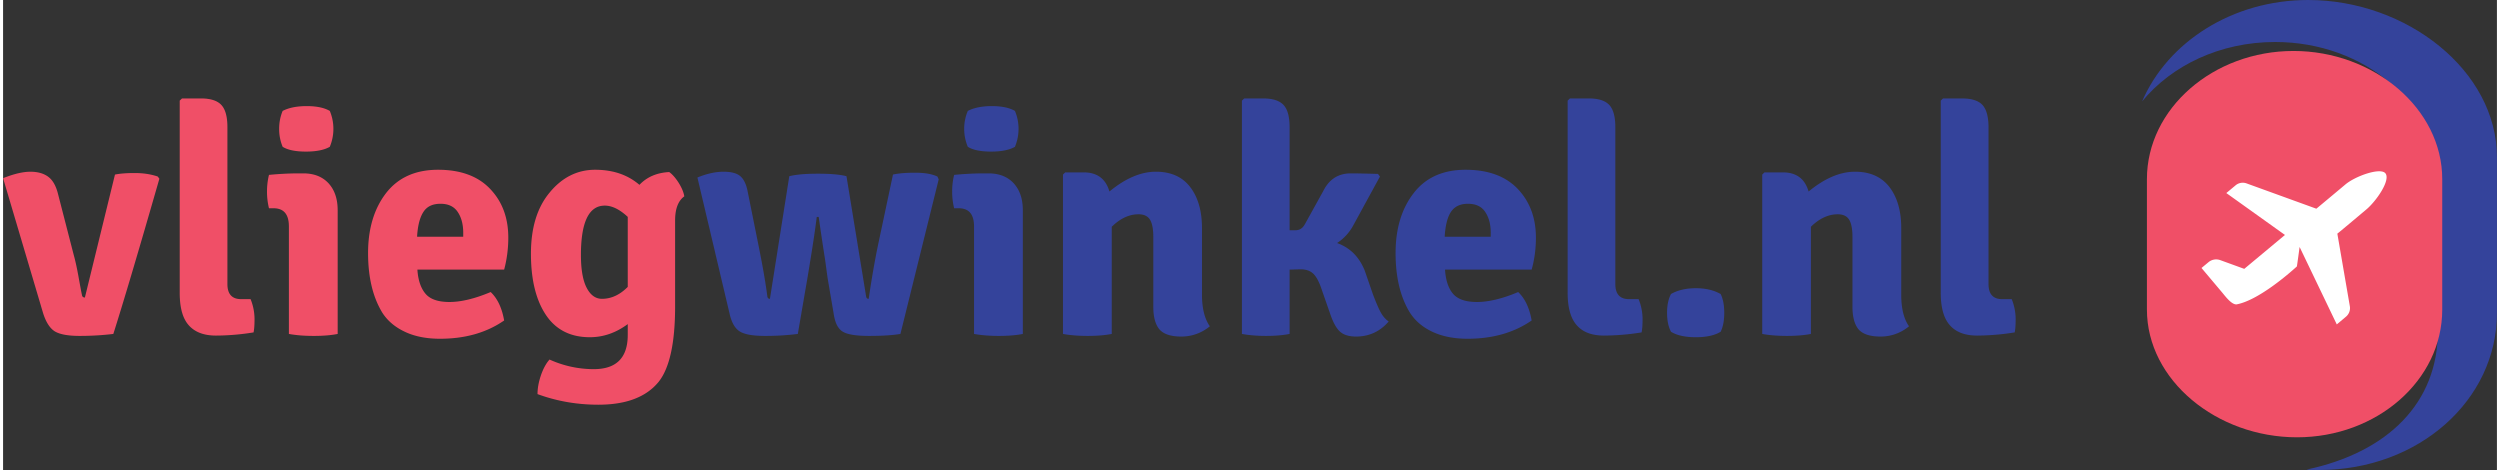
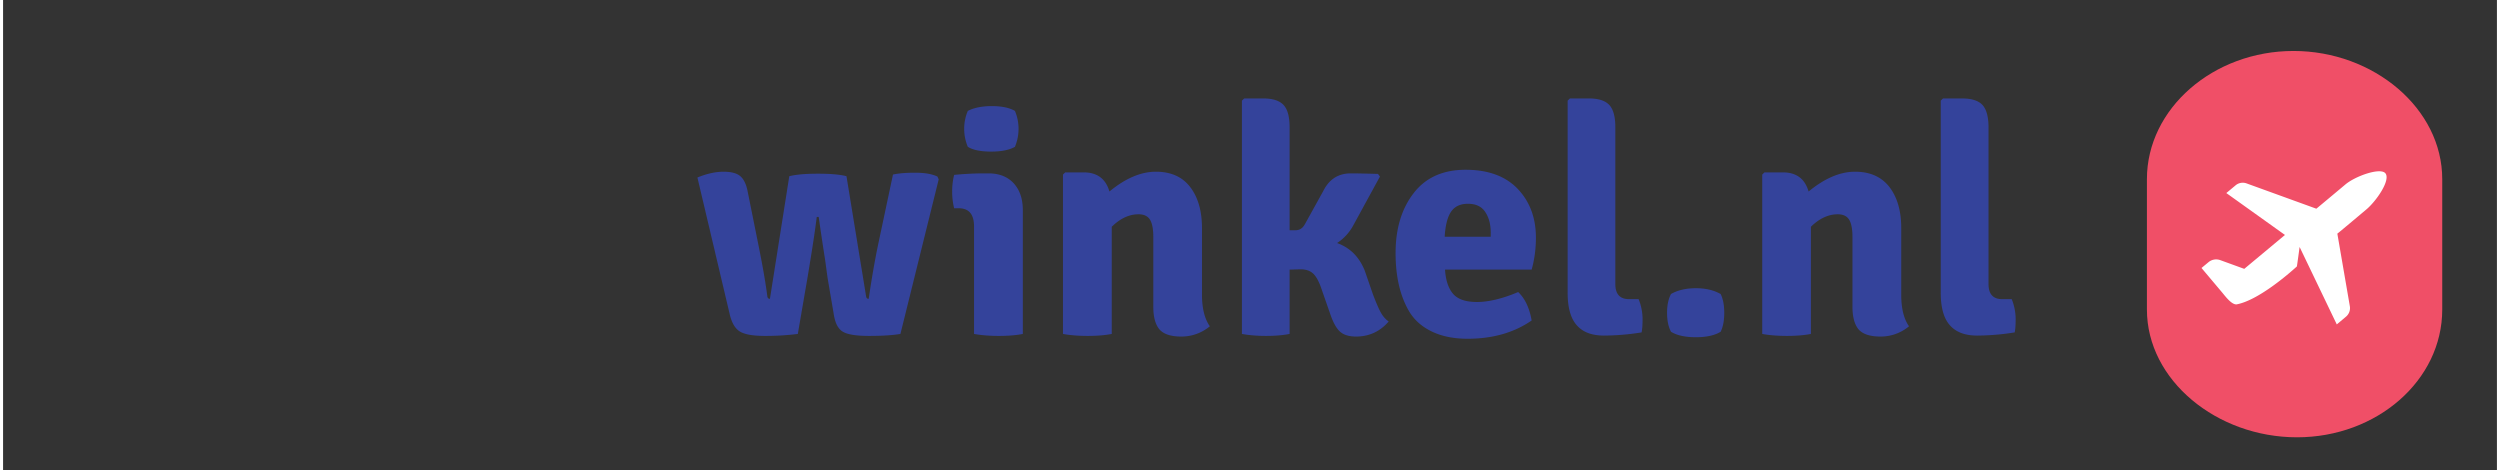
<svg xmlns="http://www.w3.org/2000/svg" height="470" viewBox="0 .075 207.945 39.19" width="2500">
  <rect x="0" y=".075" width="207.945" height="39.19" fill="#333333" stroke="none" />
-   <path d="m6.822 24.882 2.508-10.25c.392-.083.949-.129 1.642-.129.702 0 1.34.092 1.924.292l.137.183c-1.778 6.192-3.064 10.506-3.84 12.942-.912.109-1.851.164-2.809.164-.966 0-1.66-.128-2.08-.383-.41-.265-.738-.776-.975-1.542l-3.329-11.227c.894-.356 1.65-.538 2.28-.538.62 0 1.122.146 1.496.429.374.282.638.757.802 1.413l1.314 5.099c.127.447.264 1.067.41 1.878.146.812.237 1.296.274 1.45.018.146.1.22.246.22zm13.033.138h.784a4.5 4.5 0 0 1 .329 1.632c0 .529-.028.903-.082 1.14a19.954 19.954 0 0 1 -3.138.264c-.994 0-1.75-.282-2.262-.857-.51-.565-.757-1.468-.757-2.718v-16.015l.192-.183h1.578c.802 0 1.368.183 1.705.548.338.364.502.985.502 1.851v13.079c0 .839.383 1.258 1.15 1.258zm3.165-14.201c0-.52.091-1.013.292-1.496.51-.264 1.176-.401 2.006-.401s1.469.137 1.925.401c.2.483.3.976.3 1.496s-.1 1.012-.3 1.496c-.456.264-1.122.4-1.989.4-.875 0-1.523-.136-1.942-.4a3.834 3.834 0 0 1 -.292-1.496zm4.88 6.776v10.325c-.548.109-1.214.164-1.998.164-.775 0-1.468-.055-2.07-.164v-8.966c0-1.012-.43-1.514-1.277-1.514h-.383a5.845 5.845 0 0 1 -.165-1.395c0-.474.055-.94.165-1.387a26.435 26.435 0 0 1 2.316-.127h.547c.885 0 1.587.273 2.098.82.51.557.766 1.305.766 2.244zm10.004.146c-.31-.456-.784-.675-1.432-.675s-1.121.22-1.413.666c-.301.447-.484 1.14-.538 2.08h3.848v-.32c0-.711-.155-1.295-.465-1.75zm3.877 4.816h-7.233c.055.857.274 1.523.657 1.988.383.474 1.058.711 2.015.711.967 0 2.107-.273 3.439-.83.565.539.94 1.323 1.122 2.372-1.478 1.021-3.256 1.523-5.345 1.523-1.131 0-2.107-.192-2.919-.575-.82-.383-1.45-.912-1.887-1.587-.794-1.295-1.195-2.955-1.195-4.989 0-2.024.501-3.693 1.495-4.988 1.004-1.296 2.445-1.952 4.342-1.952 1.888 0 3.338.538 4.341 1.596 1.012 1.058 1.514 2.408 1.514 4.068 0 .92-.119 1.815-.346 2.663z" fill="#f04f67" />
  <path d="m60.568 26.187-2.672-11.31c.775-.319 1.505-.483 2.18-.483s1.15.137 1.432.401c.283.265.474.693.584 1.277l.903 4.487c.364 1.797.601 3.202.73 4.214.017.146.09.219.218.219l1.614-10.224c.584-.146 1.378-.21 2.399-.21 1.022 0 1.806.064 2.371.21l1.633 10.005c.018.146.091.219.219.219.237-1.624.492-3.101.766-4.433l1.258-5.928c.43-.1 1.05-.155 1.834-.155.793 0 1.413.1 1.87.32l.109.236-3.192 12.888c-.648.109-1.523.164-2.618.164-1.085 0-1.824-.119-2.207-.365-.383-.237-.63-.73-.739-1.478l-.51-2.991-.192-1.414c-.237-1.523-.42-2.754-.547-3.675h-.164c-.128 1.067-.383 2.745-.767 5.043l-.811 4.716a21.5 21.5 0 0 1 -2.755.164c-1.003 0-1.705-.128-2.106-.383-.402-.265-.675-.766-.84-1.514zm19.572-15.368c0-.52.101-1.013.302-1.496.51-.264 1.176-.401 2.006-.401s1.469.137 1.925.401c.2.483.3.976.3 1.496s-.1 1.012-.3 1.496c-.456.264-1.122.4-1.989.4-.875 0-1.523-.136-1.942-.4a3.843 3.843 0 0 1 -.301-1.496zm4.89 6.776v10.325c-.548.109-1.214.164-1.998.164-.775 0-1.468-.055-2.07-.164v-8.966c0-1.012-.429-1.514-1.277-1.514h-.383a5.845 5.845 0 0 1 -.164-1.395c0-.474.054-.94.164-1.387a26.435 26.435 0 0 1 2.316-.127h.548c.884 0 1.587.273 2.097.82.511.557.766 1.305.766 2.244zm14.939 1.496v5.554c0 1.131.218 2.016.656 2.636a3.694 3.694 0 0 1 -2.39.857c-.875 0-1.486-.21-1.823-.61-.338-.411-.502-1.04-.502-1.87v-5.82c0-.656-.091-1.14-.274-1.44-.182-.301-.501-.456-.957-.456-.785 0-1.523.346-2.235 1.04v8.938c-.565.109-1.231.164-2.006.164s-1.46-.055-2.061-.164v-13.29l.191-.182h1.532c1.122 0 1.843.529 2.153 1.596 1.322-1.095 2.617-1.651 3.876-1.651 1.25 0 2.207.429 2.855 1.277.656.857.985 1.997.985 3.42zm8.208 3.439-.903.027v5.363c-.556.109-1.213.164-1.96.164-.749 0-1.415-.055-2.016-.164v-19.454l.191-.183h1.578c.802 0 1.368.183 1.705.548.338.364.502.985.502 1.851v8.591h.493c.328 0 .583-.155.766-.474l1.55-2.8c.493-.985 1.259-1.468 2.298-1.468.52 0 1.277.018 2.262.045l.164.22-2.216 4.058a4.033 4.033 0 0 1 -1.359 1.486c1.095.393 1.86 1.168 2.317 2.326l.684 1.98c.292.756.52 1.285.693 1.568s.374.51.611.666c-.72.839-1.632 1.258-2.727 1.258-.574 0-1.021-.136-1.322-.4-.301-.265-.566-.74-.803-1.415l-.82-2.353c-.21-.565-.448-.948-.694-1.14-.246-.2-.575-.3-.994-.3zm15.404-4.789c-.31-.456-.784-.675-1.432-.675-.638 0-1.112.22-1.413.666-.301.447-.475 1.14-.53 2.08h3.84v-.32c0-.711-.155-1.295-.465-1.75zm3.876 4.816h-7.223c.055.857.265 1.523.648 1.988.383.474 1.058.711 2.024.711.958 0 2.107-.273 3.43-.83.565.539.939 1.323 1.121 2.372-1.477 1.021-3.256 1.523-5.344 1.523-1.131 0-2.098-.192-2.919-.575-.82-.383-1.44-.912-1.878-1.587-.803-1.295-1.204-2.955-1.204-4.989 0-2.024.501-3.693 1.505-4.988.994-1.296 2.444-1.952 4.332-1.952s3.338.538 4.35 1.596c1.003 1.058 1.514 2.408 1.514 4.068 0 .92-.118 1.815-.356 2.663zm8.127 2.463h.793a4.5 4.5 0 0 1 .329 1.632c0 .529-.028.903-.083 1.14a20.135 20.135 0 0 1 -3.137.264c-1.003 0-1.76-.282-2.262-.857-.51-.565-.766-1.468-.766-2.718v-16.015l.192-.183h1.577c.803 0 1.368.183 1.706.548.337.364.502.985.502 1.851v13.079c0 .839.383 1.258 1.149 1.258zm3.165 1.14c0-.64.109-1.159.328-1.57.556-.319 1.25-.483 2.07-.483.821 0 1.505.164 2.07.484.201.41.301.93.301 1.568 0 .639-.1 1.168-.3 1.578-.493.301-1.177.456-2.07.456s-1.588-.155-2.071-.456c-.22-.41-.328-.94-.328-1.578zm19.526-7.069v5.554c0 1.131.21 2.016.648 2.636a3.673 3.673 0 0 1 -2.38.857c-.885 0-1.496-.21-1.834-.61-.337-.411-.501-1.04-.501-1.87v-5.82c0-.656-.092-1.14-.274-1.44-.182-.301-.502-.456-.958-.456-.775 0-1.523.346-2.234 1.04v8.938c-.566.109-1.231.164-1.998.164-.775 0-1.459-.055-2.06-.164v-13.29l.19-.182h1.524c1.13 0 1.842.529 2.152 1.596 1.332-1.095 2.618-1.651 3.876-1.651 1.25 0 2.208.429 2.864 1.277.657.857.985 1.997.985 3.42zm8.418 5.929h.794a4.52 4.52 0 0 1 .328 1.632c0 .529-.027.903-.082 1.14a20.045 20.045 0 0 1 -3.137.264c-.994 0-1.751-.282-2.262-.857-.51-.565-.766-1.468-.766-2.718v-16.015l.191-.183h1.587c.794 0 1.368.183 1.706.548.328.364.501.985.501 1.851v13.079c0 .839.383 1.258 1.14 1.258z" fill="#34439b" />
-   <path d="m52.087 23.998v-5.838c-.675-.63-1.314-.94-1.916-.94-1.322 0-1.988 1.368-1.988 4.114 0 1.222.164 2.143.483 2.745.31.602.74.912 1.268.912.775 0 1.496-.328 2.153-.994zm-6.832 2.325c-.83-1.249-1.24-2.945-1.24-5.098s.52-3.858 1.569-5.107c1.04-1.259 2.307-1.888 3.785-1.888 1.486 0 2.718.42 3.693 1.258.62-.656 1.45-1.012 2.481-1.067.274.192.538.502.794.903.255.41.41.785.465 1.122-.51.374-.766 1.04-.766 2.007v7.177c0 3.02-.456 5.117-1.36 6.266-1.039 1.286-2.717 1.924-5.043 1.924-1.77 0-3.456-.291-5.07-.884 0-.474.09-.994.282-1.56.191-.556.429-.994.72-1.322a8.92 8.92 0 0 0 3.685.802c1.888 0 2.837-.948 2.837-2.854v-.903c-.985.73-2.034 1.094-3.165 1.094-1.615 0-2.846-.63-3.667-1.87z" fill="#f04f67" />
-   <path d="m192.212.075c-6.33 0-11.729 3.511-13.854 8.455 2.454-2.992 6.503-4.953 11.09-4.953 7.498 0 13.572 5.226 13.572 11.665v12.45c0 5.937-4.132 10.096-10.945 11.537.142.035.7.036 1.05.036 8.316 0 14.82-5.846 14.82-13.087v-12.988c0-7.241-7.552-13.115-15.733-13.115z" fill="#34439b" />
  <path d="m178.76 15.014v10.872c0 5.9 5.837 10.652 12.513 10.652 6.667 0 12.112-4.751 12.112-10.652v-10.872c0-5.9-5.728-10.689-12.404-10.689s-12.221 4.788-12.221 10.69z" fill="#f04f67" />
  <path d="m186.147 15.534-.766.638 4.889 3.494-3.393 2.827-2.007-.73a1 1 0 0 0 -.976.174l-.583.483 1.714 2.034c.247.292.776 1.021 1.204 1.003 1.788-.328 4.314-2.508 5.035-3.165.009 0 .228-1.623.228-1.623l3.1 6.457.758-.638a.931.931 0 0 0 .328-.894l-1.04-6.038c-.009.028 2.417-2.015 2.417-2.015.84-.703 2.052-2.463 1.587-3.02-.429-.5-2.508.238-3.338.94 0 0-2.408 2.016-2.417 2.016l-5.81-2.107a.93.93 0 0 0 -.93.164z" fill="#fff" />
</svg>